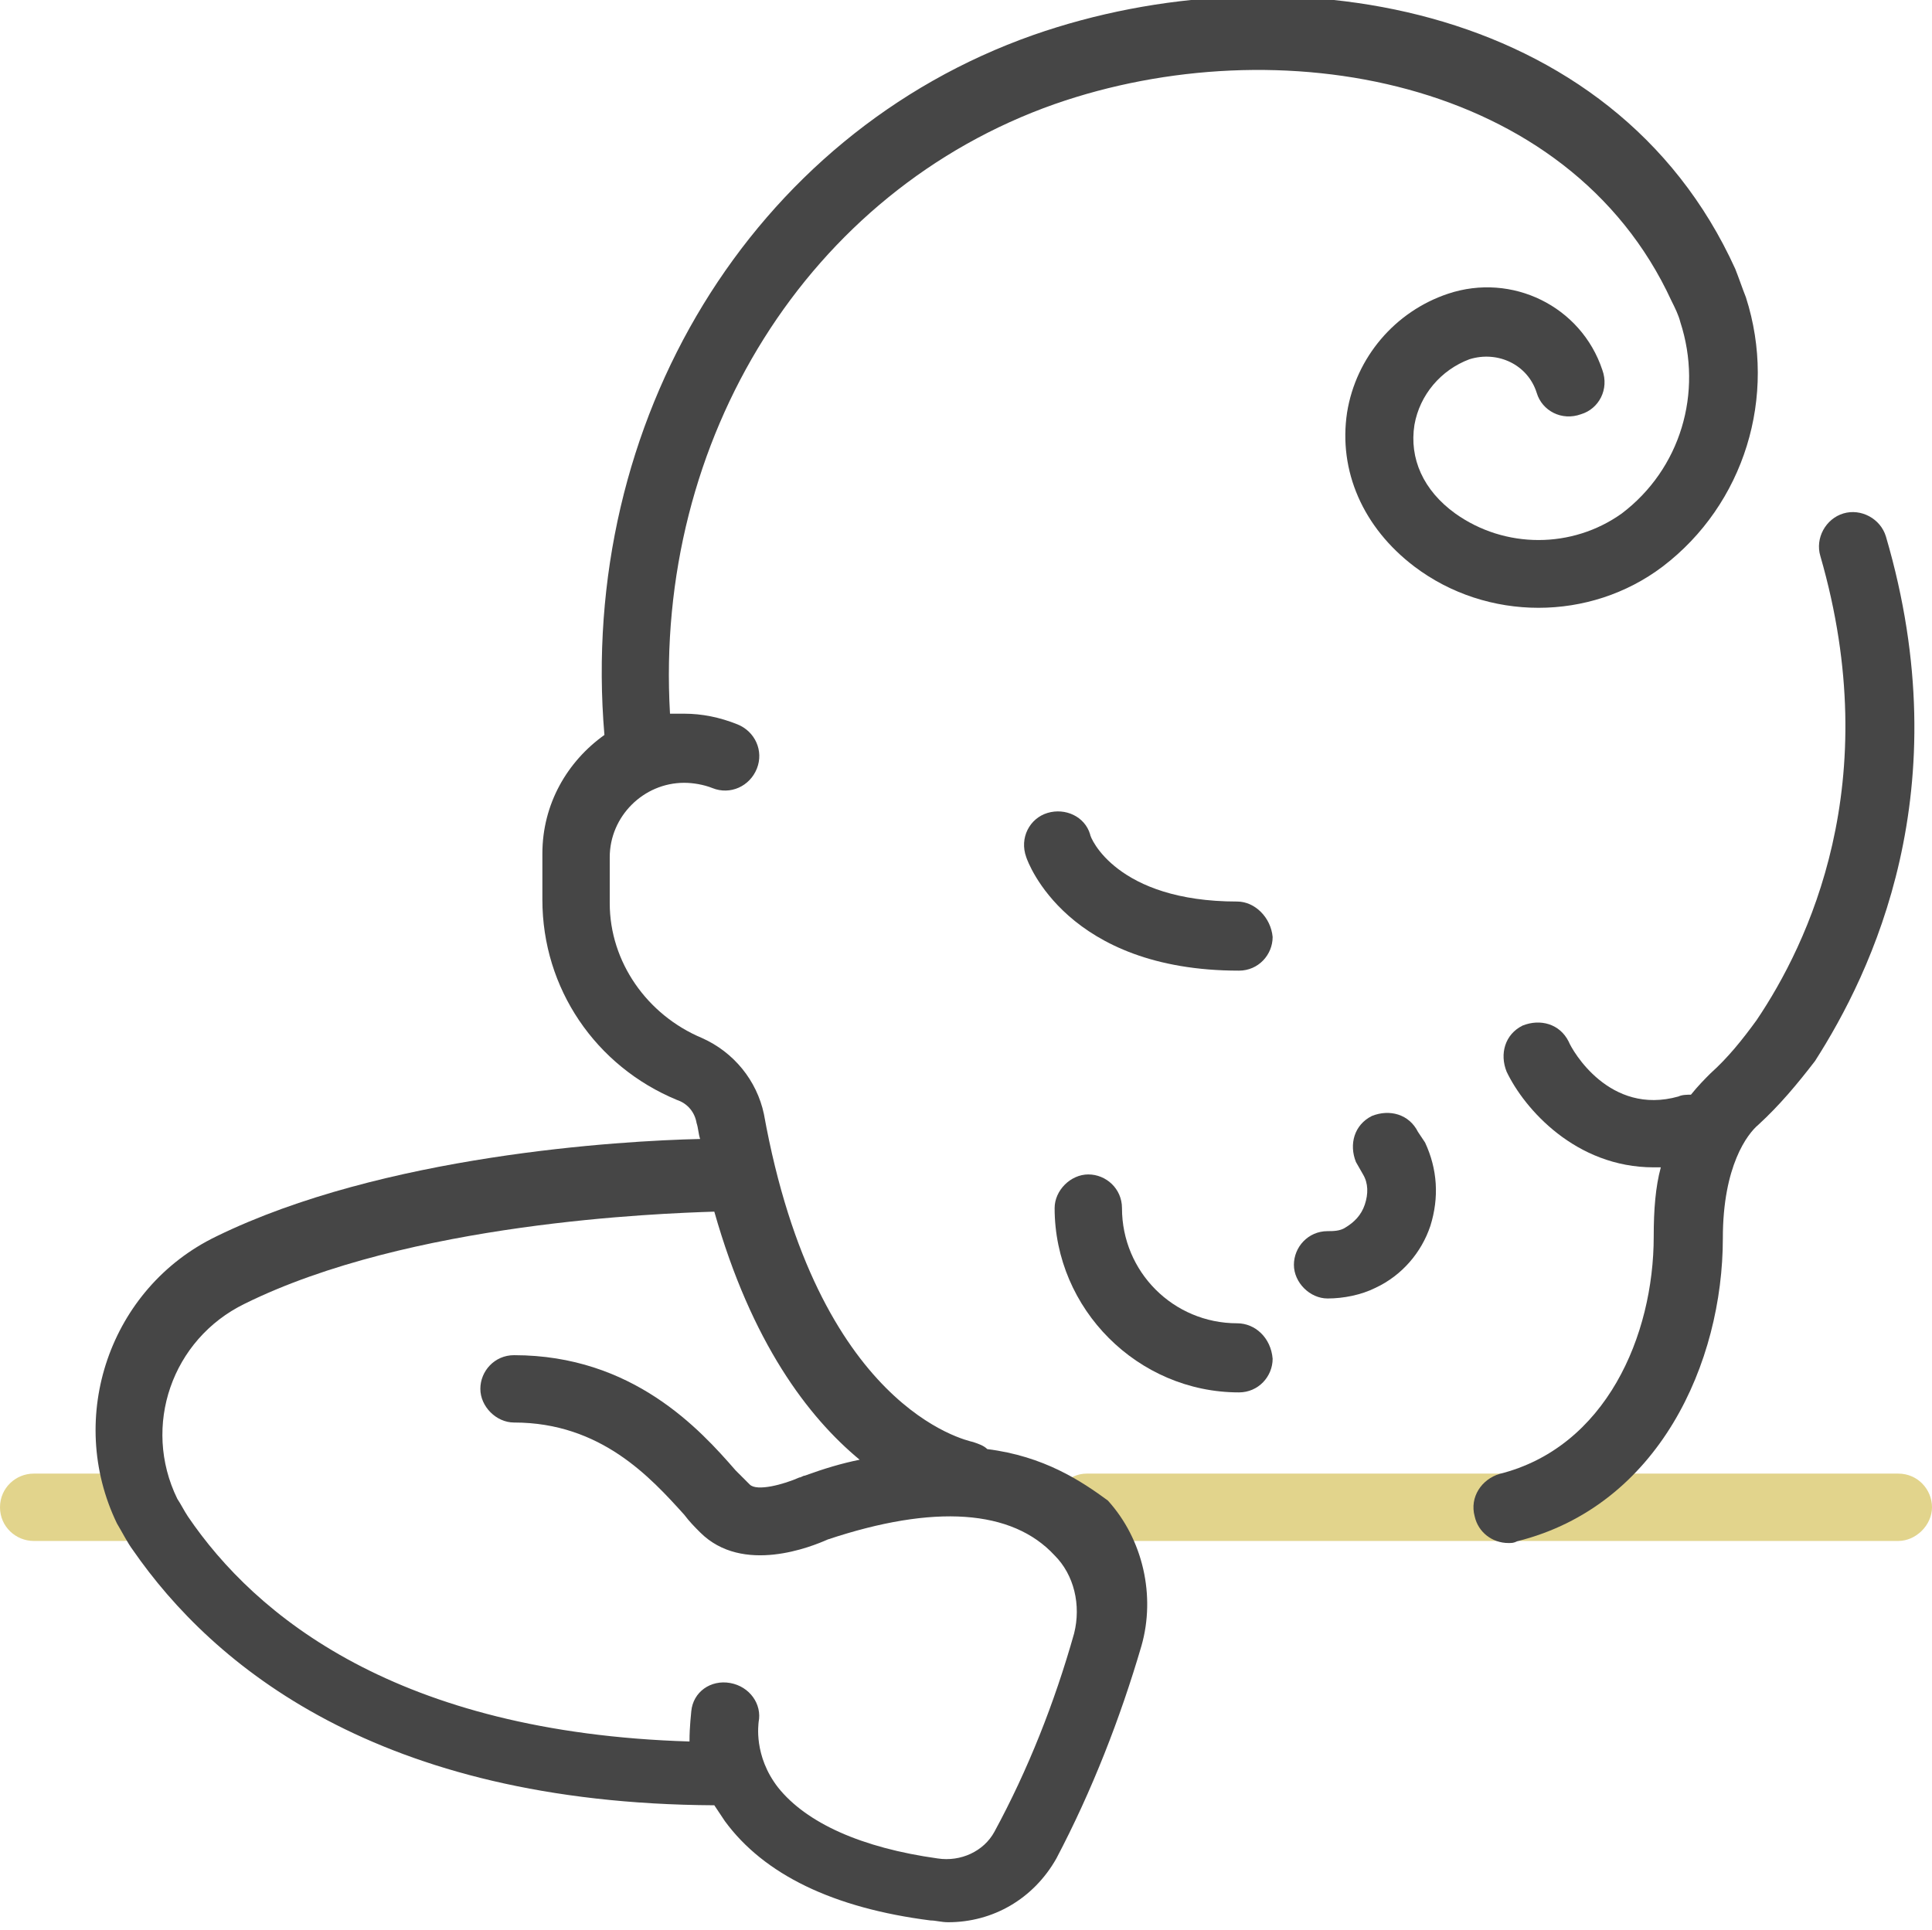
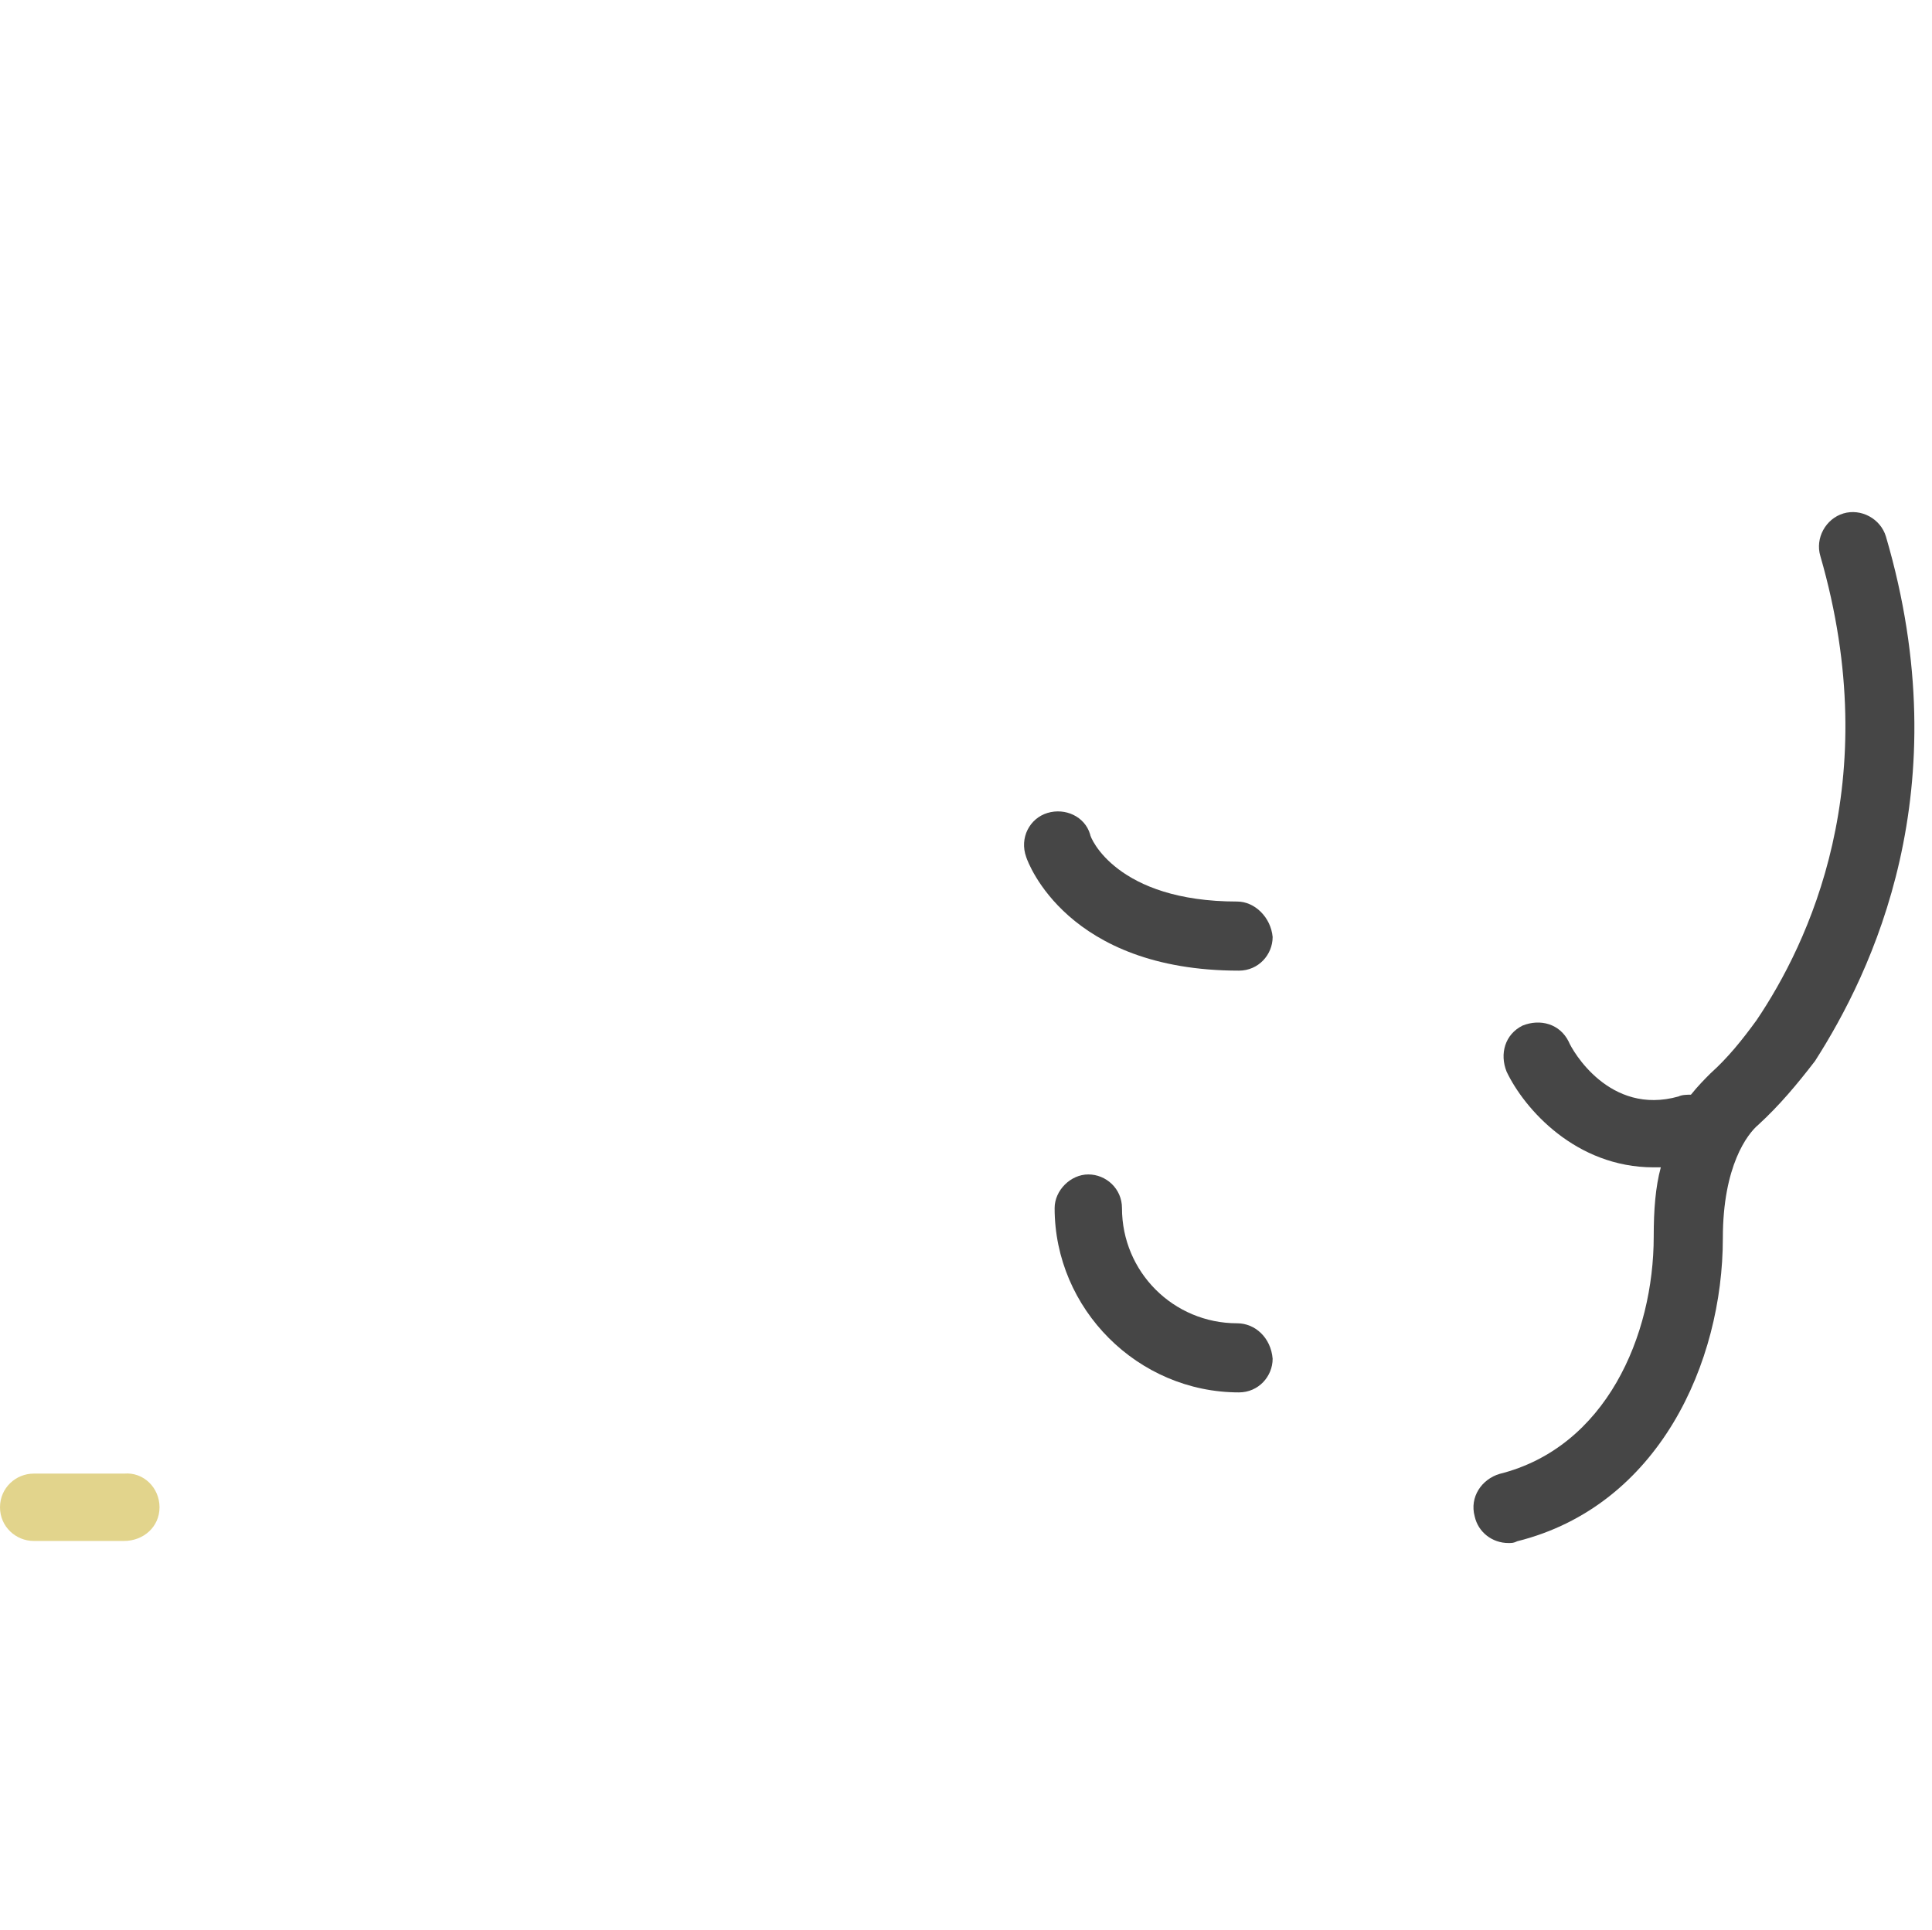
<svg xmlns="http://www.w3.org/2000/svg" version="1.1" id="Livello_1" x="0px" y="0px" viewBox="0 0 109 108.9" style="enable-background:new 0 0 109 108.9;" xml:space="preserve">
  <style type="text/css">
	.st0{fill:#E2D48C;}
	.st1{fill:#464646;}
</style>
  <g id="baby_banner" transform="translate(-405 -313.925)">
    <g id="Raggruppa_1755" transform="translate(407 401.583)">
      <g id="Linea_137">
-         <path class="st0" d="M105.1-0.7H59.3c-1.1,0-1.9-0.9-1.9-1.9s0.9-1.9,1.9-1.9h45.8c1.1,0,1.9,0.9,1.9,1.9S106.1-0.7,105.1-0.7z" />
-       </g>
+         </g>
      <g id="Linea_138">
        <path class="st0" d="M5-0.7h-5.1C-1.1-0.7-2-1.5-2-2.6s0.9-1.9,1.9-1.9H5C6.1-4.6,7-3.7,7-2.6S6.1-0.7,5-0.7z" />
      </g>
    </g>
    <g>
      <path class="st1" d="M511.4,344.2c-0.3-1-1.4-1.6-2.4-1.3c-1,0.3-1.6,1.4-1.3,2.4c3.7,12.8-0.7,21.9-3.6,26.2    c-0.8,1.1-1.6,2.1-2.6,3c-0.3,0.3-0.7,0.7-1.1,1.2c-0.2,0-0.5,0-0.7,0.1c-3.9,1.1-6-2.6-6.2-3.1c-0.5-1-1.6-1.3-2.6-0.9    c-1,0.5-1.3,1.6-0.9,2.6c1,2.1,3.9,5.4,8.3,5.4c0.1,0,0.3,0,0.4,0c-0.3,1.1-0.4,2.4-0.4,3.9c0,5.6-2.7,11.9-8.7,13.4    c-1,0.3-1.7,1.3-1.4,2.4c0.2,0.9,1,1.5,1.9,1.5c0.2,0,0.3,0,0.5-0.1c8-2,11.6-10.1,11.6-17.1c0-4.1,1.4-5.9,2-6.4    c1.2-1.1,2.2-2.3,3.2-3.6C510.6,368.8,515.6,358.5,511.4,344.2z" />
-       <path class="st1" d="M460.7,395.7c-0.2-0.2-0.5-0.3-0.8-0.4c-0.4-0.1-8.8-1.9-11.8-18.5c-0.4-1.9-1.7-3.5-3.5-4.3    c-3.1-1.3-5.2-4.3-5.2-7.6v-2.6c0-2.3,1.9-4.2,4.2-4.2h0c0.5,0,1.1,0.1,1.6,0.3c1,0.4,2.1-0.1,2.5-1.1c0.4-1-0.1-2.1-1.1-2.5    c-1-0.4-2-0.6-3-0.6c0,0,0,0,0,0c-0.3,0-0.6,0-0.8,0c-0.9-15.5,7.8-29.5,21.7-34.4c12.6-4.4,29-1.5,34.8,11.1    c0.2,0.4,0.4,0.8,0.5,1.2c1.3,4,0,8.3-3.3,10.8c-2.8,2-6.6,2-9.4,0c-1.8-1.3-2.6-3.1-2.3-5c0.3-1.7,1.5-3.1,3.1-3.7    c1.6-0.5,3.3,0.3,3.8,1.9c0.3,1,1.4,1.6,2.5,1.2c1-0.3,1.6-1.4,1.2-2.5c-1.2-3.6-5.1-5.5-8.7-4.3c-3,1-5.2,3.6-5.7,6.7    c-0.5,3.3,0.9,6.5,3.8,8.7c4.1,3.1,9.9,3.1,14,0c4.6-3.5,6.5-9.6,4.7-15.2c-0.2-0.5-0.4-1.1-0.6-1.6    c-6.9-15.2-25.6-18.1-39.6-13.2c-15.9,5.6-25.7,21.8-24.2,39.5c-2.1,1.5-3.5,3.9-3.5,6.7v2.6c0,5,3,9.4,7.6,11.3    c0.6,0.2,1,0.7,1.1,1.3c0.1,0.3,0.1,0.6,0.2,0.9c-4.5,0.1-17.9,0.9-27.3,5.5c-6,2.9-8.5,10.2-5.6,16.2c0.3,0.5,0.6,1.1,0.9,1.5    c4.5,6.5,13.8,14.3,32.8,14.4c0.2,0.3,0.4,0.6,0.6,0.9c2.2,3,6.1,4.9,11.6,5.6c0.3,0,0.6,0.1,1,0.1c2.5,0,4.8-1.3,6.1-3.6    c2-3.8,3.6-7.9,4.8-12c0.8-2.8,0.1-6-1.9-8.2C466,397.5,463.9,396.1,460.7,395.7z M465.6,406.1c-1.1,3.9-2.6,7.7-4.5,11.2    c-0.6,1.1-1.9,1.7-3.2,1.5c-4.3-0.6-7.4-2-9-4c-1.4-1.8-1.1-3.6-1.1-3.7c0.2-1-0.5-2-1.6-2.2c-1.1-0.2-2.1,0.5-2.2,1.6    c0,0.1-0.1,0.8-0.1,1.7c-16.5-0.5-24.5-7.1-28.3-12.7c-0.2-0.3-0.4-0.7-0.6-1c-2-4.1-0.3-9,3.8-11c9.3-4.6,23.4-5.1,26.5-5.2    c2.1,7.4,5.3,11.6,8.2,14c-1,0.2-2,0.5-3.1,0.9c-0.1,0-0.2,0.1-0.3,0.1c-0.9,0.4-2.4,0.8-2.8,0.4c-0.2-0.2-0.5-0.5-0.8-0.8    c-2-2.3-5.8-6.5-12.5-6.5c-1.1,0-1.9,0.9-1.9,1.9s0.9,1.9,1.9,1.9c4.9,0,7.7,3.1,9.6,5.2c0.3,0.4,0.6,0.7,0.9,1    c2.4,2.4,6.3,0.8,7.2,0.4c6-2,10.4-1.7,12.8,0.9C465.6,402.8,466,404.5,465.6,406.1z" />
      <path class="st1" d="M474.8,364.8c-6.8,0-8.3-3.6-8.3-3.8c-0.3-1-1.4-1.5-2.4-1.2c-1,0.3-1.6,1.4-1.2,2.5c0.1,0.3,2.3,6.4,12,6.4    c1.1,0,1.9-0.9,1.9-1.9C476.7,365.7,475.8,364.8,474.8,364.8z" />
-       <path class="st1" d="M485,377.8c-0.5-1-1.6-1.3-2.6-0.9c-1,0.5-1.3,1.6-0.9,2.6l0.4,0.7c0.3,0.5,0.3,1.1,0.1,1.7    c-0.2,0.6-0.6,1-1.1,1.3c-0.3,0.2-0.7,0.2-1,0.2c-1.1,0-1.9,0.9-1.9,1.9s0.9,1.9,1.9,1.9c0.9,0,1.9-0.2,2.7-0.6    c1.5-0.7,2.6-2,3.1-3.5c0.5-1.6,0.4-3.2-0.3-4.7L485,377.8z" />
      <path class="st1" d="M474.8,388.6c-3.6,0-6.5-2.9-6.5-6.5c0-1.1-0.9-1.9-1.9-1.9s-1.9,0.9-1.9,1.9c0,5.7,4.7,10.4,10.4,10.4    c1.1,0,1.9-0.9,1.9-1.9C476.7,389.4,475.8,388.6,474.8,388.6z" />
    </g>
  </g>
</svg>